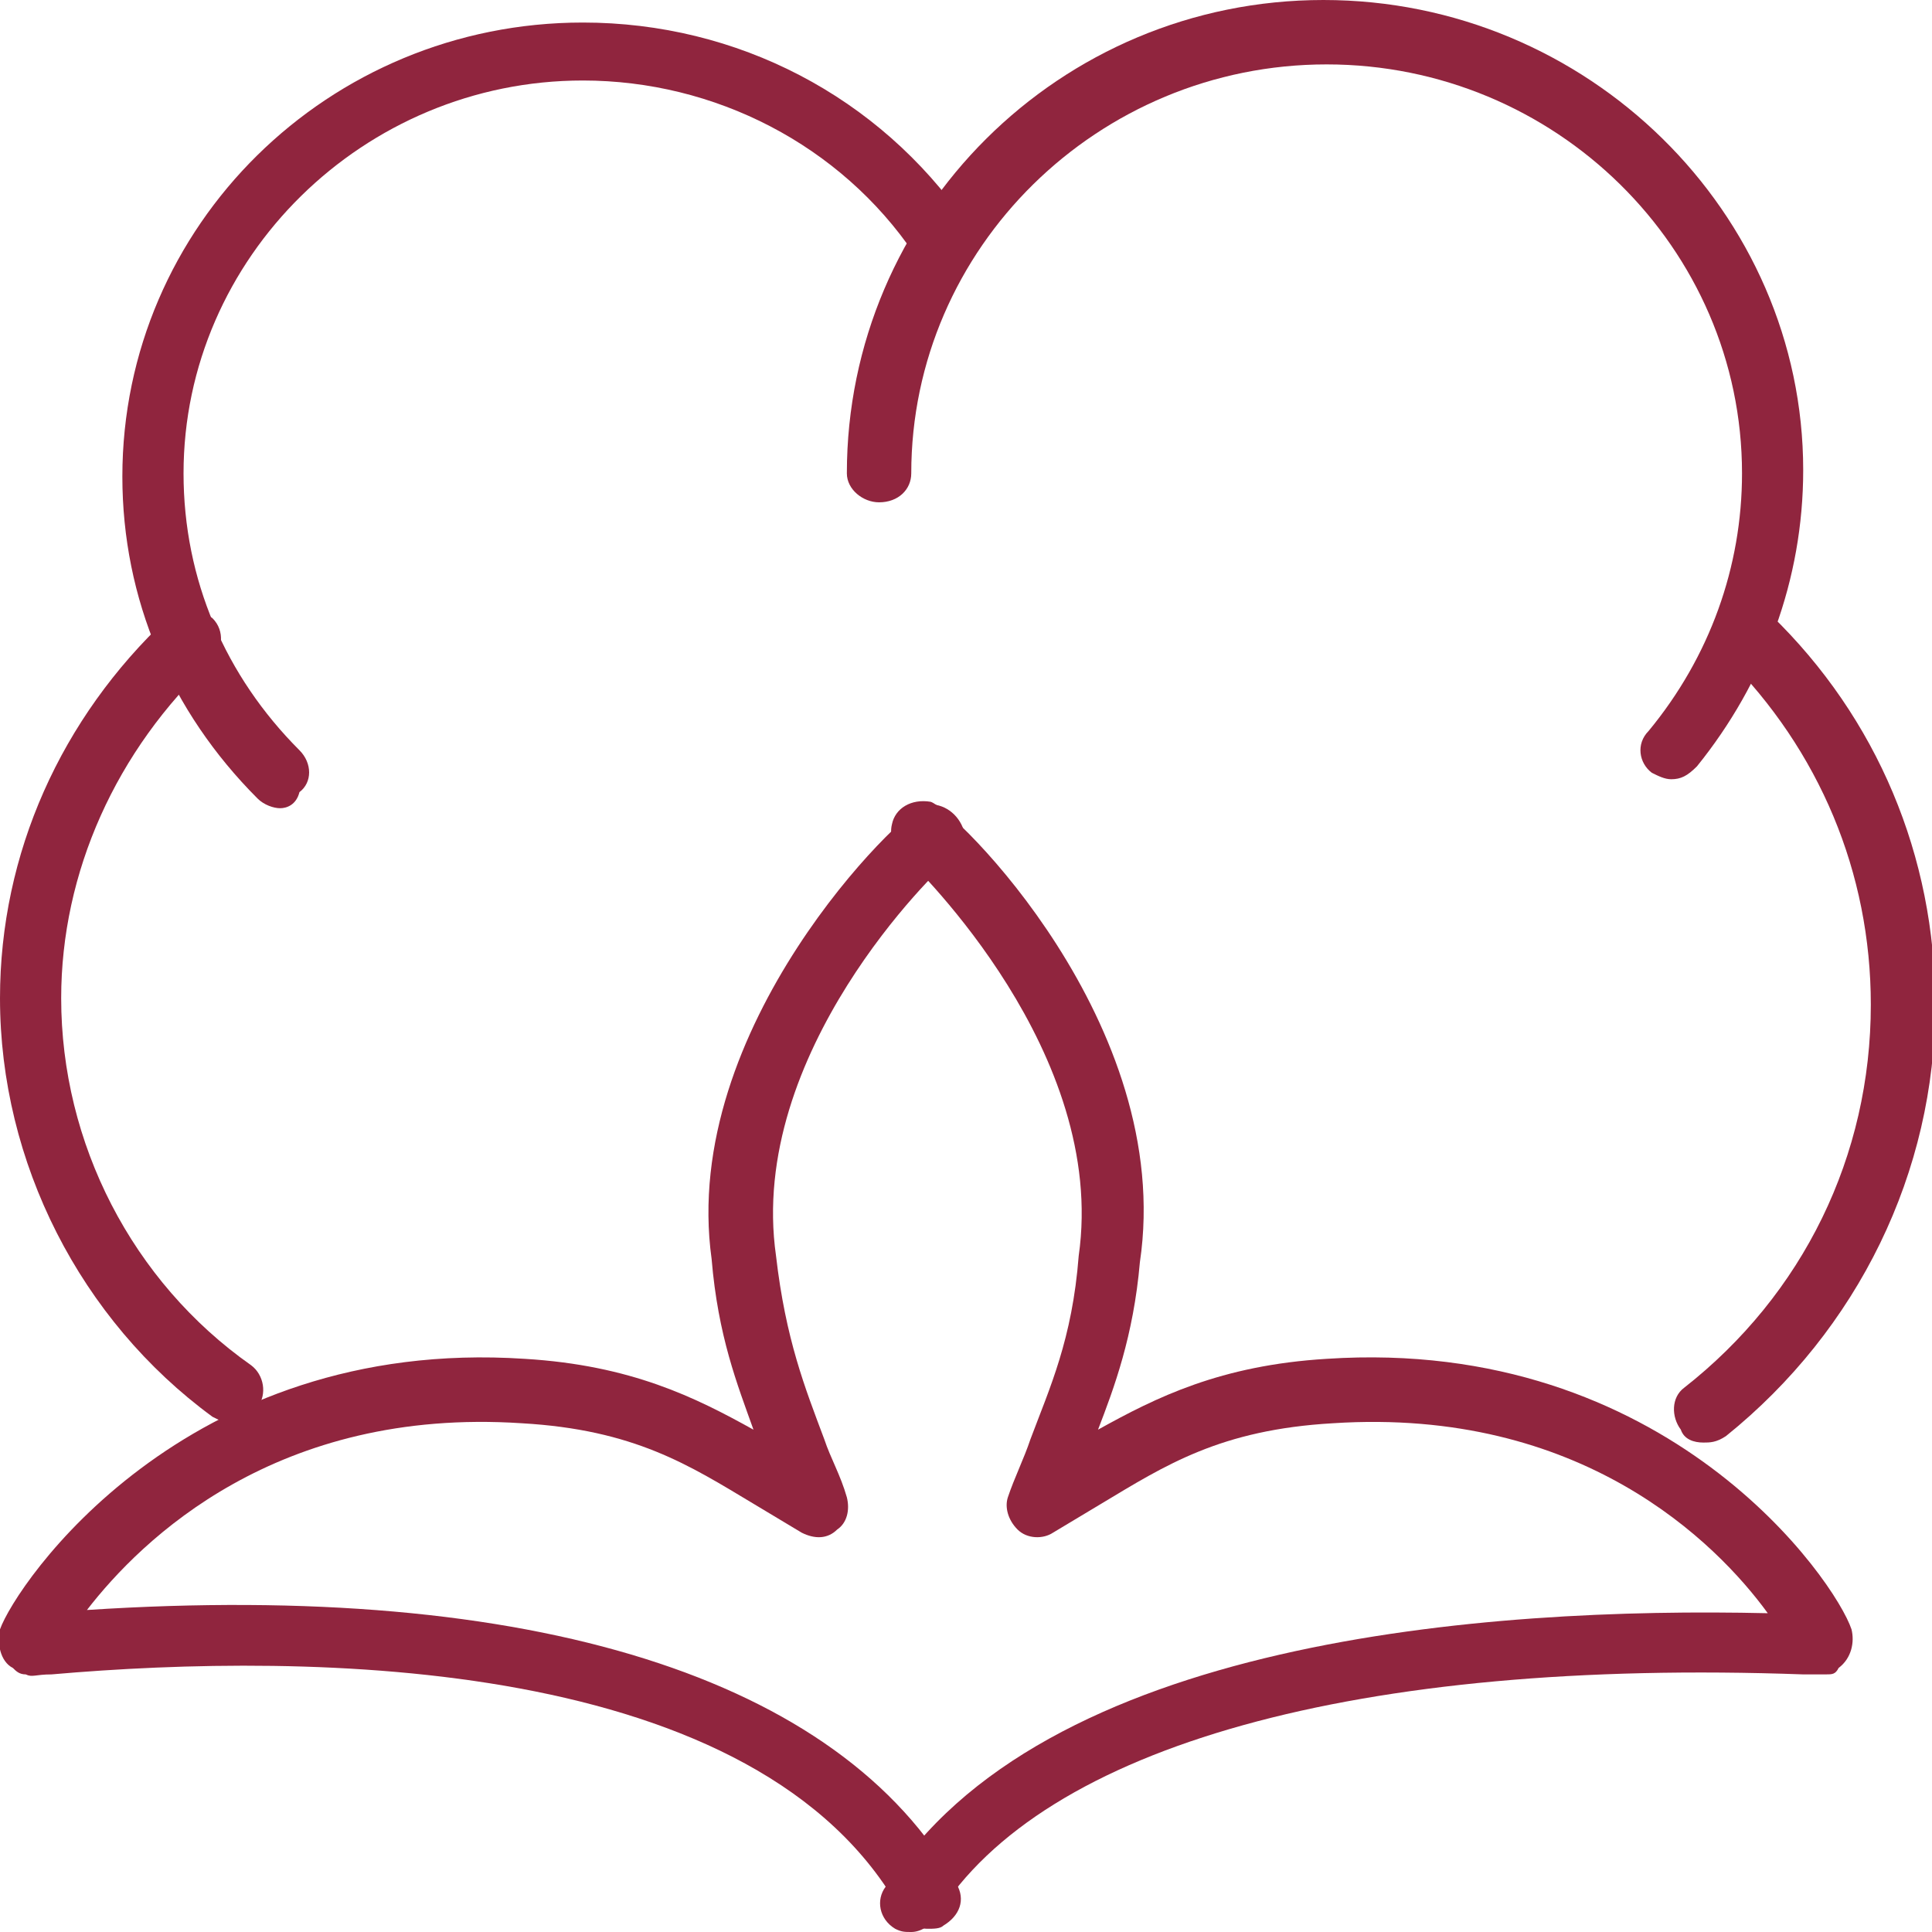
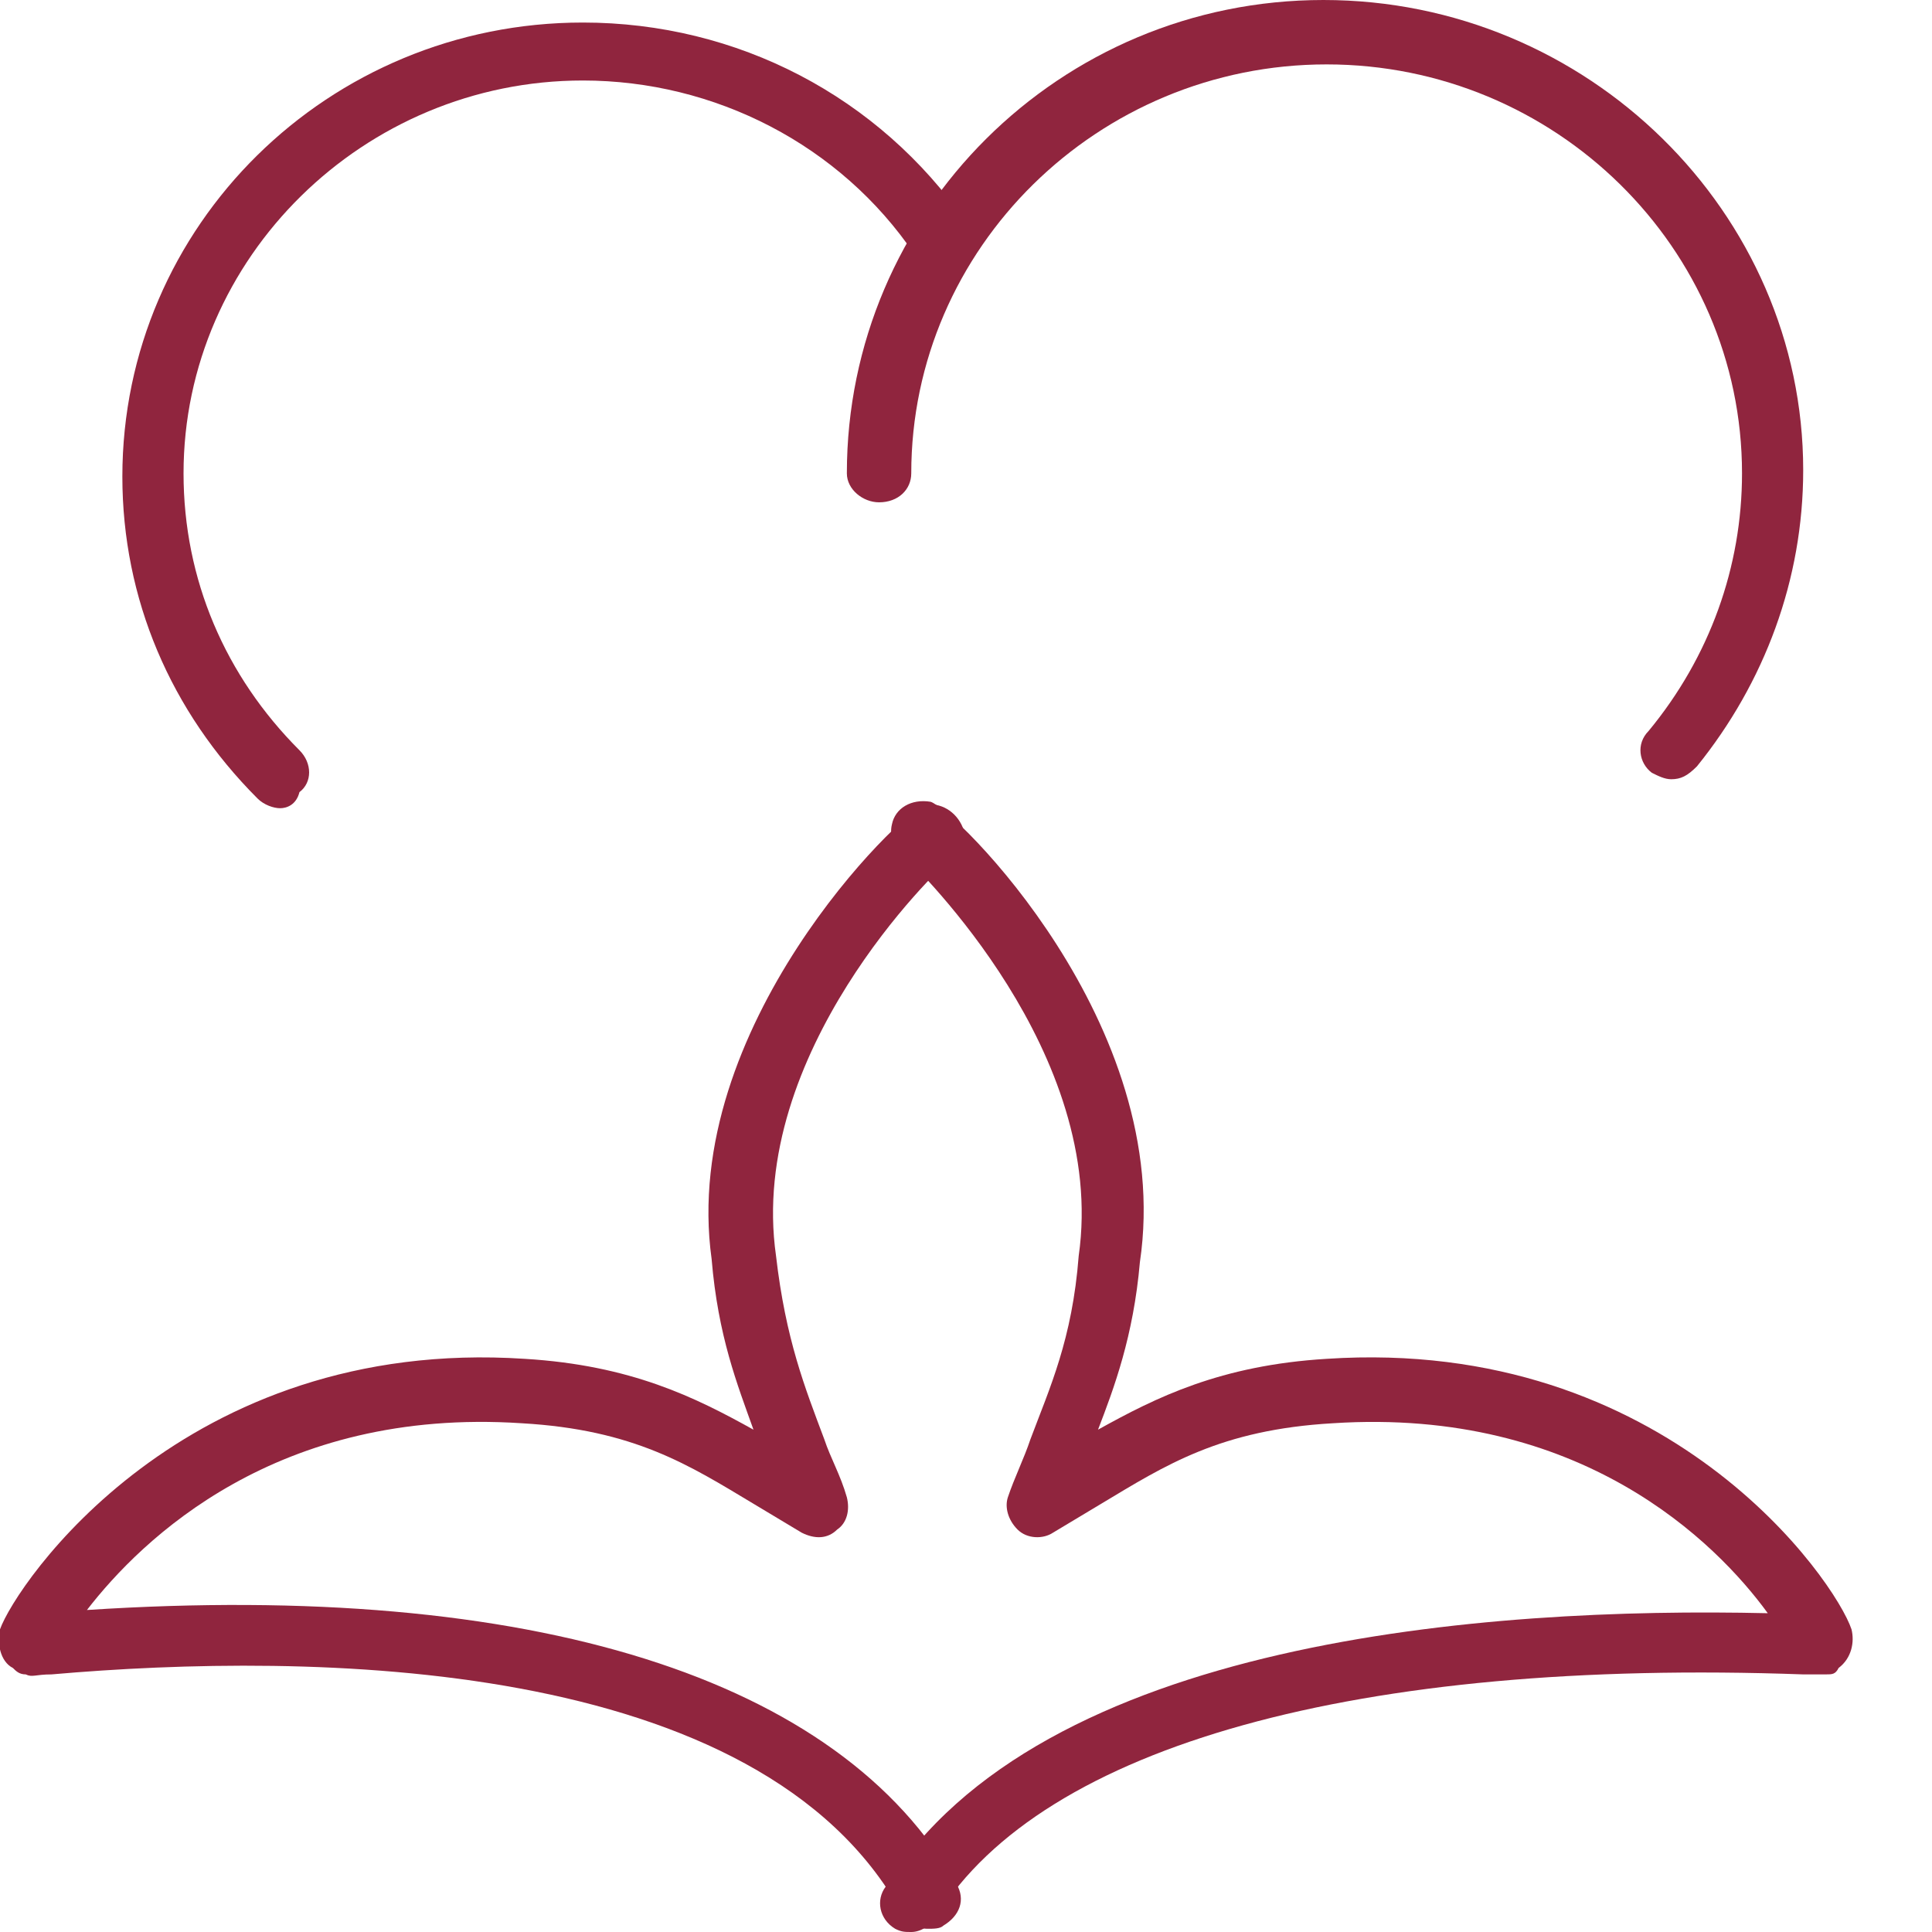
<svg xmlns="http://www.w3.org/2000/svg" id="Layer_1" x="0px" y="0px" viewBox="0 0 60 60" style="enable-background:new 0 0 60 60;" xml:space="preserve">
  <style type="text/css"> .st0{fill:#90253E;} </style>
  <g>
    <g>
      <path class="st0" d="M28.3,60c-0.2,0-0.3,0-0.5-0.1c-0.5-0.3-0.6-0.9-0.3-1.3c4.8-7.7,18.7-8.7,27.4-8.5 c-1.6-2.2-5.8-6.4-13.5-5.9c-3.5,0.2-5.2,1.3-7.2,2.5c-0.5,0.3-1,0.6-1.5,0.9c-0.3,0.2-0.8,0.2-1.1-0.1c-0.3-0.3-0.4-0.7-0.3-1 c0.2-0.6,0.5-1.2,0.7-1.8c0.6-1.6,1.3-3.1,1.5-5.7c0.9-6.3-5-12-5.4-12.4c-0.3-0.2-0.5-0.6-0.4-1c0.1-0.5,0.6-0.8,1.2-0.7 c0.7,0.2,7.6,6.9,6.5,14.3c-0.2,2.3-0.8,3.9-1.3,5.2c1.8-1,3.8-2,7.1-2.2c10.6-0.7,15.8,6.9,16.3,8.4c0.1,0.4,0,0.9-0.4,1.2 C57,52,56.9,52,56.7,52c-0.1,0-0.3,0-0.7,0c-13.8-0.5-23.6,2.2-26.9,7.5C28.9,59.8,28.6,60,28.3,60z" />
    </g>
    <g>
      <path class="st0" d="M28.8,59.9c-0.3,0-0.7-0.2-0.8-0.5c-4.4-8-18.4-8.1-26.4-7.4c-0.5,0-0.6,0.1-0.8,0c-0.2,0-0.3-0.1-0.4-0.2 C0,51.6-0.1,51,0,50.6c0.5-1.4,5.7-9.1,16.3-8.4c3.3,0.2,5.3,1.2,7.1,2.2c-0.5-1.4-1.1-2.9-1.3-5.3c-1-7.2,5.9-13.9,6.6-14.1 c0.5-0.1,1,0.2,1.2,0.7c0.1,0.4-0.1,0.8-0.4,1c-0.4,0.3-6.3,6-5.4,12.3c0.3,2.6,0.9,4.1,1.5,5.7c0.2,0.6,0.5,1.1,0.7,1.8 c0.1,0.4,0,0.8-0.3,1c-0.3,0.3-0.7,0.3-1.1,0.1c-0.5-0.3-1-0.6-1.5-0.9c-2-1.2-3.7-2.3-7.2-2.5C8.6,43.7,4.4,47.8,2.7,50 c13.8-0.9,23.4,2.1,27,8.5c0.3,0.5,0.1,1-0.4,1.3C29.2,59.9,29,59.9,28.8,59.9z" />
    </g>
    <g>
      <g>
        <path class="st0" d="M8.7,25.1c-0.2,0-0.5-0.1-0.7-0.3c-2.7-2.7-4.2-6.2-4.2-10C3.8,7,10.2,0.7,18.1,0.7c4.8,0,9.2,2.3,11.9,6.2 c0.3,0.4,0.2,1-0.3,1.3c-0.4,0.3-1,0.2-1.3-0.3c-2.3-3.4-6.2-5.4-10.3-5.4C11.3,2.5,5.7,8,5.7,14.7C5.7,18,7,21,9.3,23.3 c0.4,0.4,0.4,1,0,1.3C9.2,25,8.9,25.1,8.7,25.1z" />
      </g>
      <g>
        <path class="st0" d="M51.9,24.2c-0.2,0-0.4-0.1-0.6-0.2c-0.4-0.3-0.5-0.9-0.1-1.3c1.9-2.3,2.9-5.1,2.9-8c0-7-5.8-12.7-12.9-12.7 S28.3,7.7,28.3,14.7c0,0.5-0.4,0.9-1,0.9c-0.5,0-1-0.4-1-0.9C26.3,6.6,32.9,0,41.1,0S56,6.6,56,14.6c0,3.4-1.2,6.6-3.3,9.2 C52.4,24.1,52.2,24.2,51.9,24.2z" />
      </g>
      <g>
-         <path class="st0" d="M52.9,44.8c-0.3,0-0.6-0.1-0.7-0.4c-0.3-0.4-0.3-1,0.1-1.3c3.7-2.9,5.8-7.2,5.8-11.9c0-4.1-1.6-7.9-4.5-10.8 c-0.4-0.4-0.4-1,0-1.3c0.4-0.4,1-0.4,1.4,0c3.3,3.2,5.1,7.5,5.1,12.1c0,5.2-2.4,10.1-6.5,13.4C53.3,44.8,53.1,44.8,52.9,44.8z" />
-       </g>
+         </g>
      <g>
-         <path class="st0" d="M7.2,44.2c-0.2,0-0.4-0.1-0.6-0.2C2.5,41,0,36.1,0,31c0-4.5,1.9-8.7,5.2-11.8c0.4-0.4,1-0.3,1.4,0 c0.4,0.4,0.3,1,0,1.3c-3,2.8-4.7,6.6-4.7,10.5c0,4.5,2.2,8.8,5.9,11.4c0.4,0.3,0.5,0.9,0.2,1.3C7.8,44,7.5,44.2,7.2,44.2z" />
-       </g>
+         </g>
    </g>
  </g>
</svg>